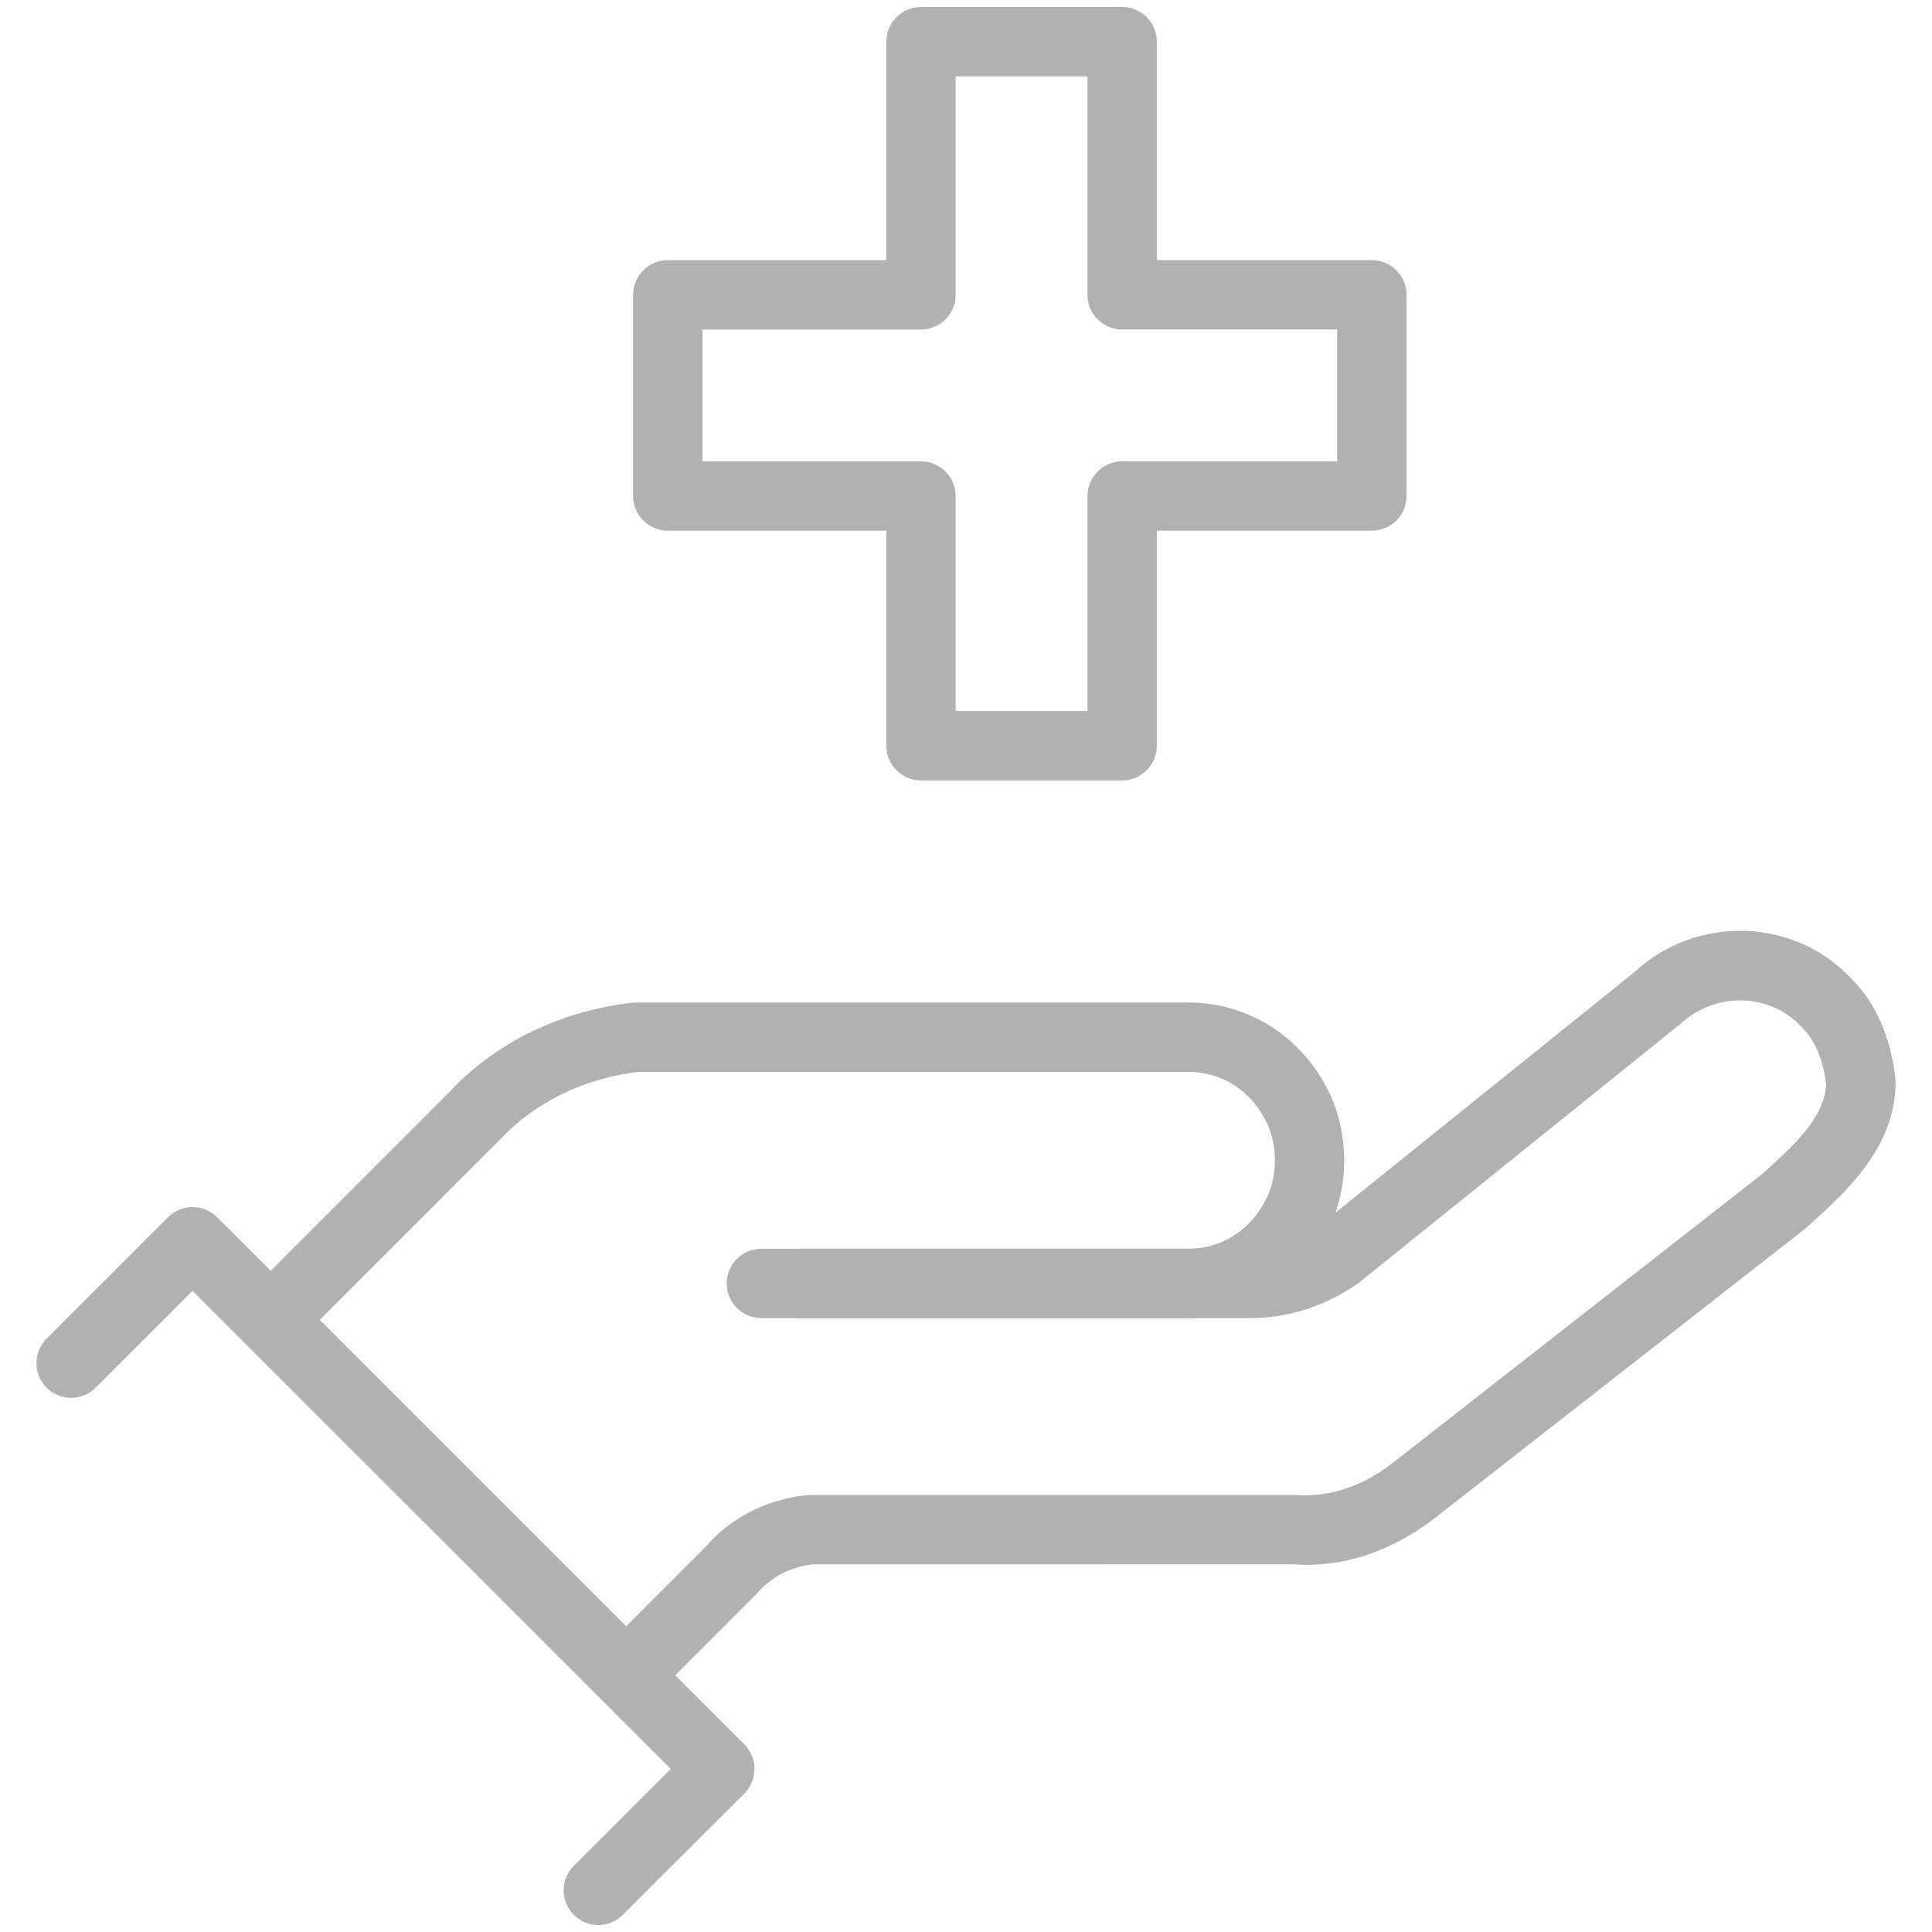
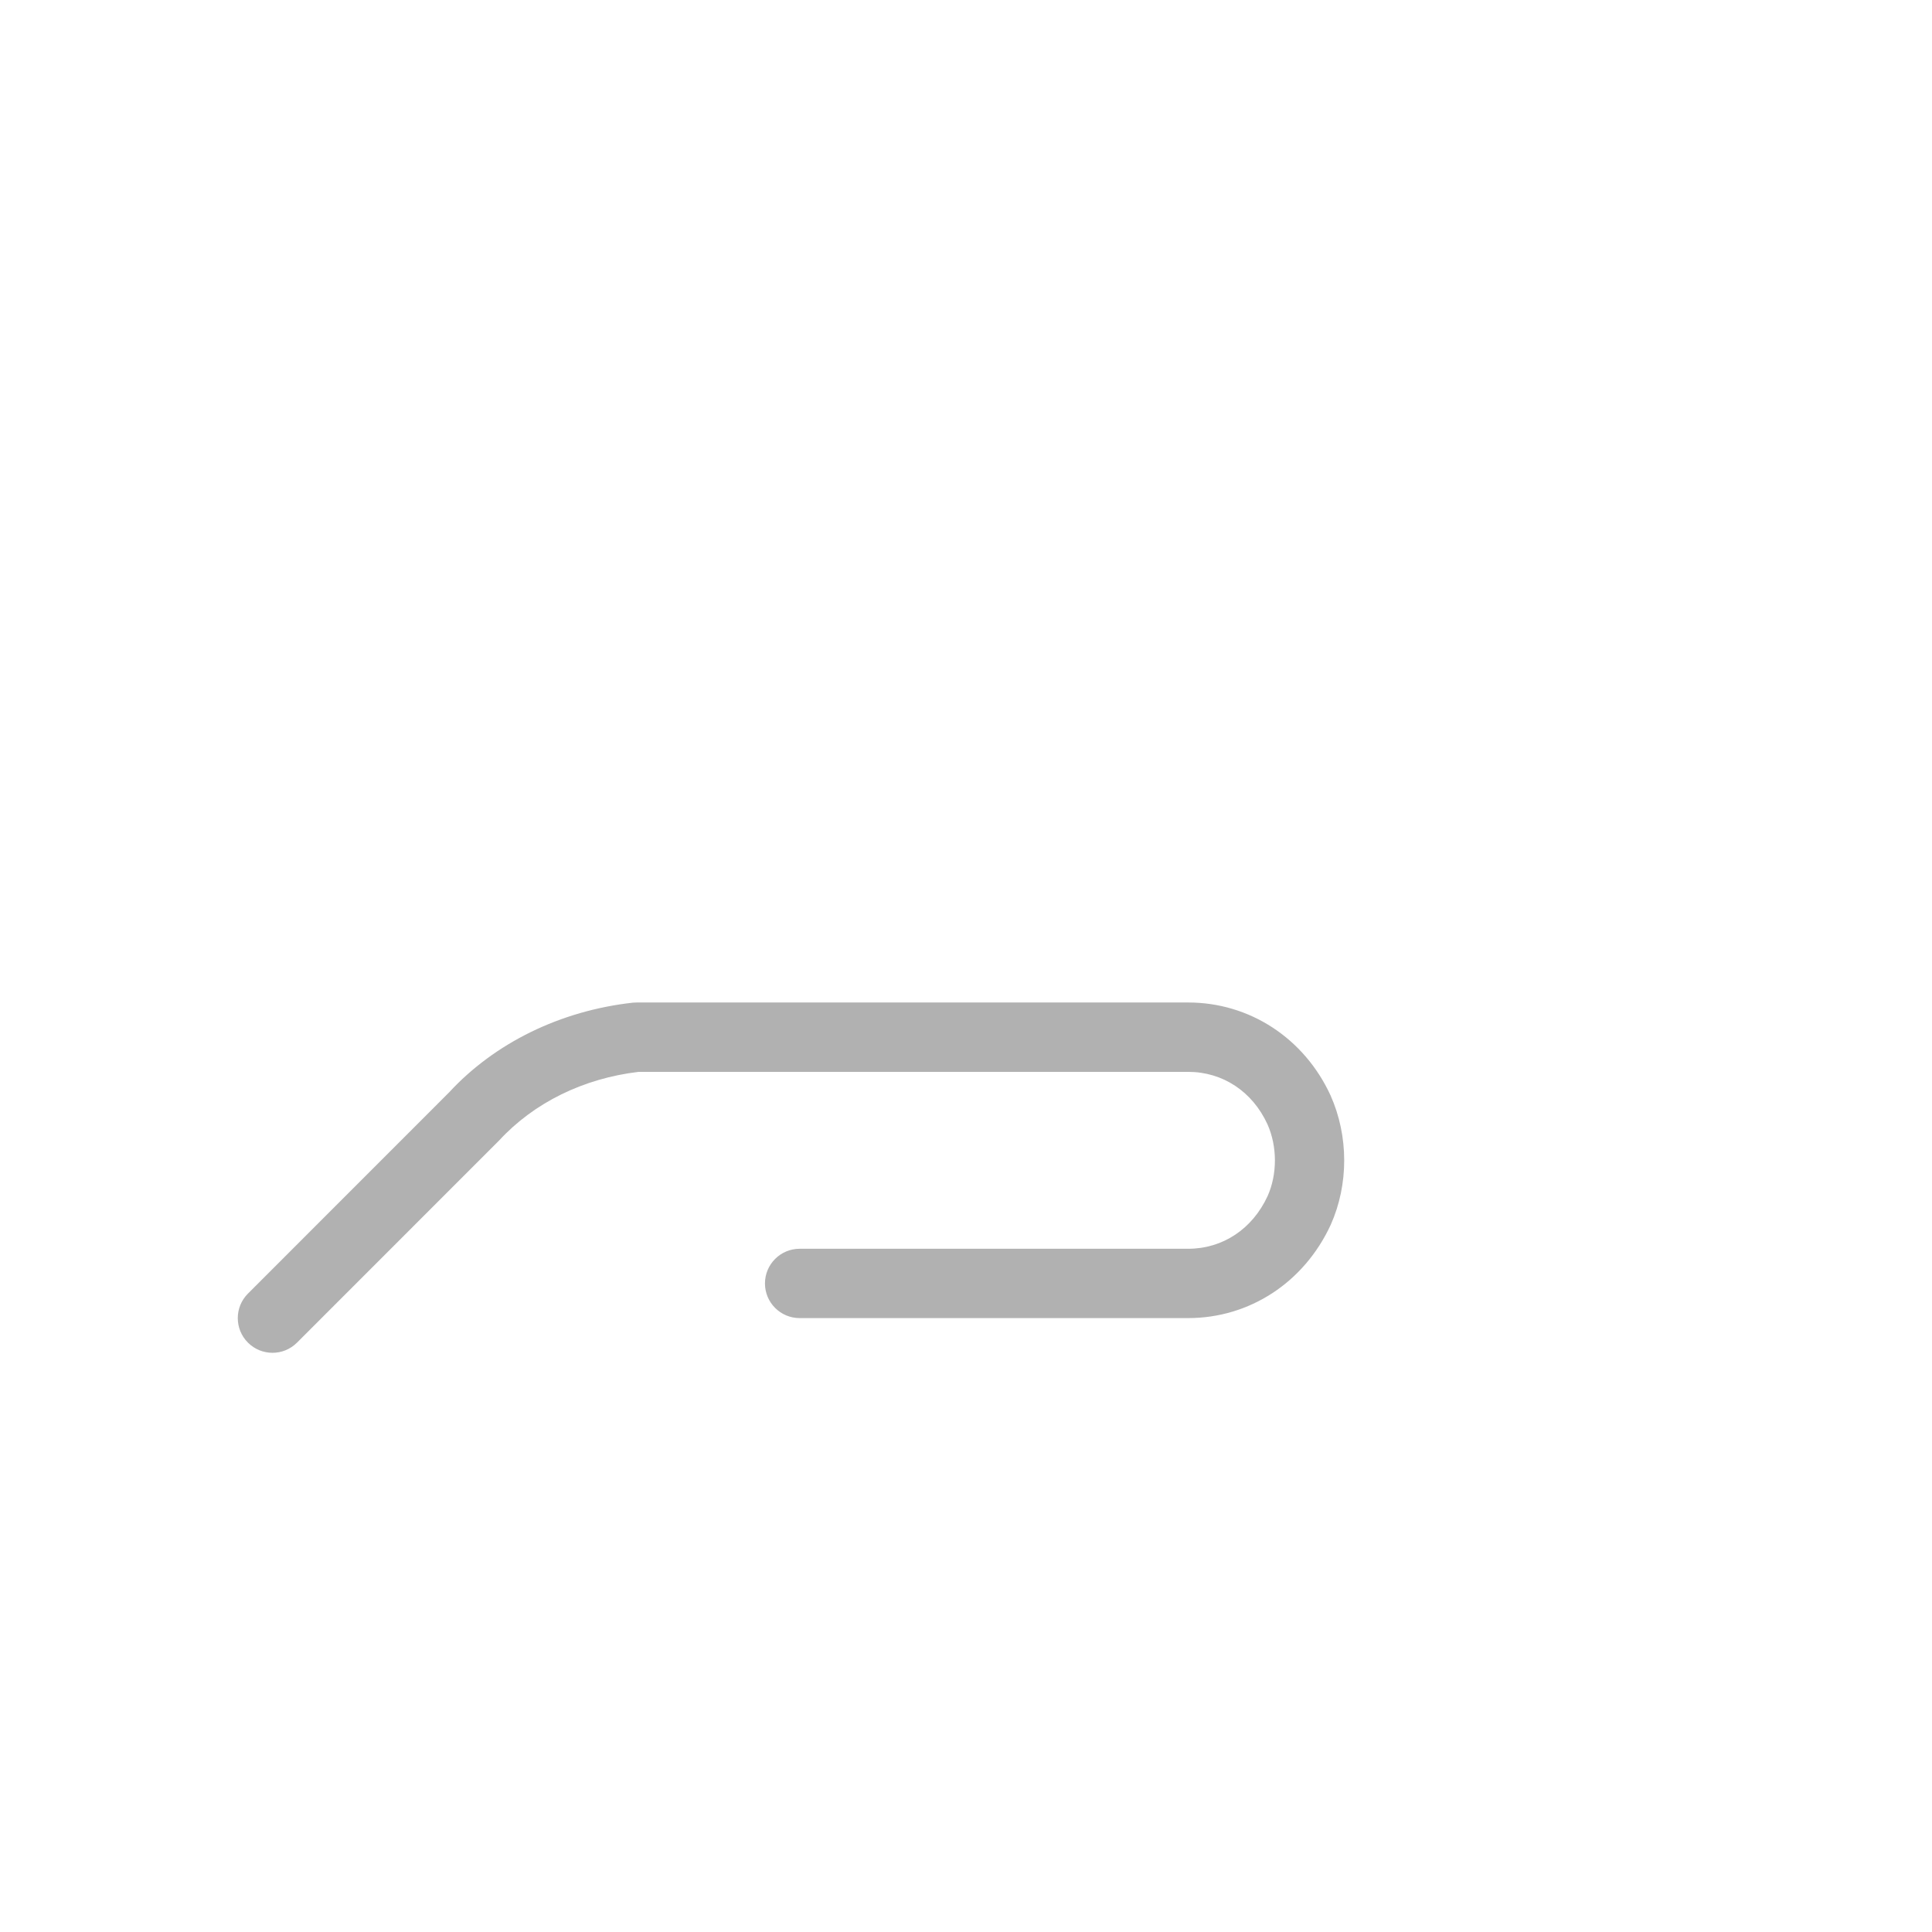
<svg xmlns="http://www.w3.org/2000/svg" version="1.1" id="Layer_1" x="0px" y="0px" width="53px" height="53px" viewBox="3 3.5 53 53" enable-background="new 3 3.5 53 53" xml:space="preserve">
  <g>
-     <path fill="#B1B1B1" d="M33.783,24.909h-5.518c-0.525,0-0.951-0.426-0.951-0.952v-5.899H21.32c-0.525,0-0.952-0.426-0.952-0.951   v-5.519c0-0.525,0.426-0.951,0.952-0.951h5.994V4.643c0-0.525,0.426-0.952,0.951-0.952h5.518c0.526,0,0.952,0.426,0.952,0.952   v5.994h5.898c0.526,0,0.952,0.426,0.952,0.951v5.519c0,0.525-0.426,0.951-0.952,0.951h-5.898v5.899   C34.735,24.483,34.31,24.909,33.783,24.909z M29.216,23.006h3.616v-5.898c0-0.525,0.426-0.952,0.951-0.952h5.899V12.54h-5.899   c-0.525,0-0.951-0.426-0.951-0.952V5.595h-3.616v5.994c0,0.526-0.425,0.952-0.951,0.952h-5.994v3.616h5.994   c0.526,0,0.951,0.426,0.951,0.952V23.006z" />
-     <path fill="#B1B1B1" d="M20.271,50.317c-0.244,0-0.487-0.094-0.672-0.278c-0.372-0.373-0.372-0.975,0-1.346l2.759-2.76   c0.667-0.782,1.637-1.29,2.756-1.416c0.035-0.004,0.07-0.006,0.105-0.006H38.54c1.198,0.091,2.142-0.457,2.735-0.933l10.073-7.877   c0.806-0.724,1.717-1.541,1.747-2.463c-0.083-0.684-0.304-1.196-0.672-1.566c-0.883-0.949-2.372-0.969-3.342-0.069l-8.804,7.086   c-0.892,0.637-1.932,0.97-2.975,0.97H23.887c-0.525,0-0.952-0.425-0.952-0.951c0-0.525,0.426-0.951,0.952-0.951h13.417   c0.641,0,1.306-0.212,1.825-0.583l8.709-7.008c1.688-1.57,4.386-1.505,5.956,0.188c0.663,0.662,1.074,1.59,1.2,2.731   C54.998,33.12,55,33.155,55,33.19c0,1.79-1.376,3.026-2.38,3.927l-0.123,0.109l-10.042,7.845c-1.224,0.98-2.612,1.447-3.988,1.342   l-13.191,0.002c-0.618,0.079-1.13,0.353-1.522,0.811l-2.809,2.813C20.758,50.224,20.515,50.317,20.271,50.317z" />
    <path fill="#B1B1B1" d="M10.475,40.611c-0.244,0-0.487-0.093-0.673-0.279c-0.372-0.371-0.372-0.974,0-1.345l5.518-5.52   c1.251-1.355,3.05-2.239,5.04-2.461c0.035-0.003,0.069-0.005,0.105-0.005h15.129c1.685,0,3.183,0.977,3.907,2.55   c0.498,1.118,0.498,2.439,0.006,3.545c-0.73,1.585-2.229,2.563-3.913,2.563H24.937c-0.525,0-0.952-0.425-0.952-0.951   c0-0.525,0.426-0.951,0.952-0.951h10.657c0.948,0,1.762-0.541,2.18-1.446c0.268-0.601,0.268-1.362-0.006-1.973   c-0.412-0.895-1.226-1.434-2.174-1.434H20.519c-1.514,0.179-2.872,0.846-3.827,1.883l-5.544,5.545   C10.961,40.519,10.718,40.611,10.475,40.611z" />
-     <path fill="#B1B1B1" d="M19.414,56.309c-0.243,0-0.486-0.093-0.673-0.279c-0.371-0.371-0.371-0.974,0-1.345l2.658-2.657   L8.281,38.911l-2.657,2.657c-0.372,0.371-0.974,0.371-1.345,0c-0.372-0.371-0.372-0.974,0-1.346l3.33-3.33   c0.372-0.372,0.974-0.372,1.346,0l14.463,14.462c0.371,0.371,0.371,0.974,0,1.346l-3.331,3.329   C19.901,56.216,19.657,56.309,19.414,56.309z" />
  </g>
</svg>